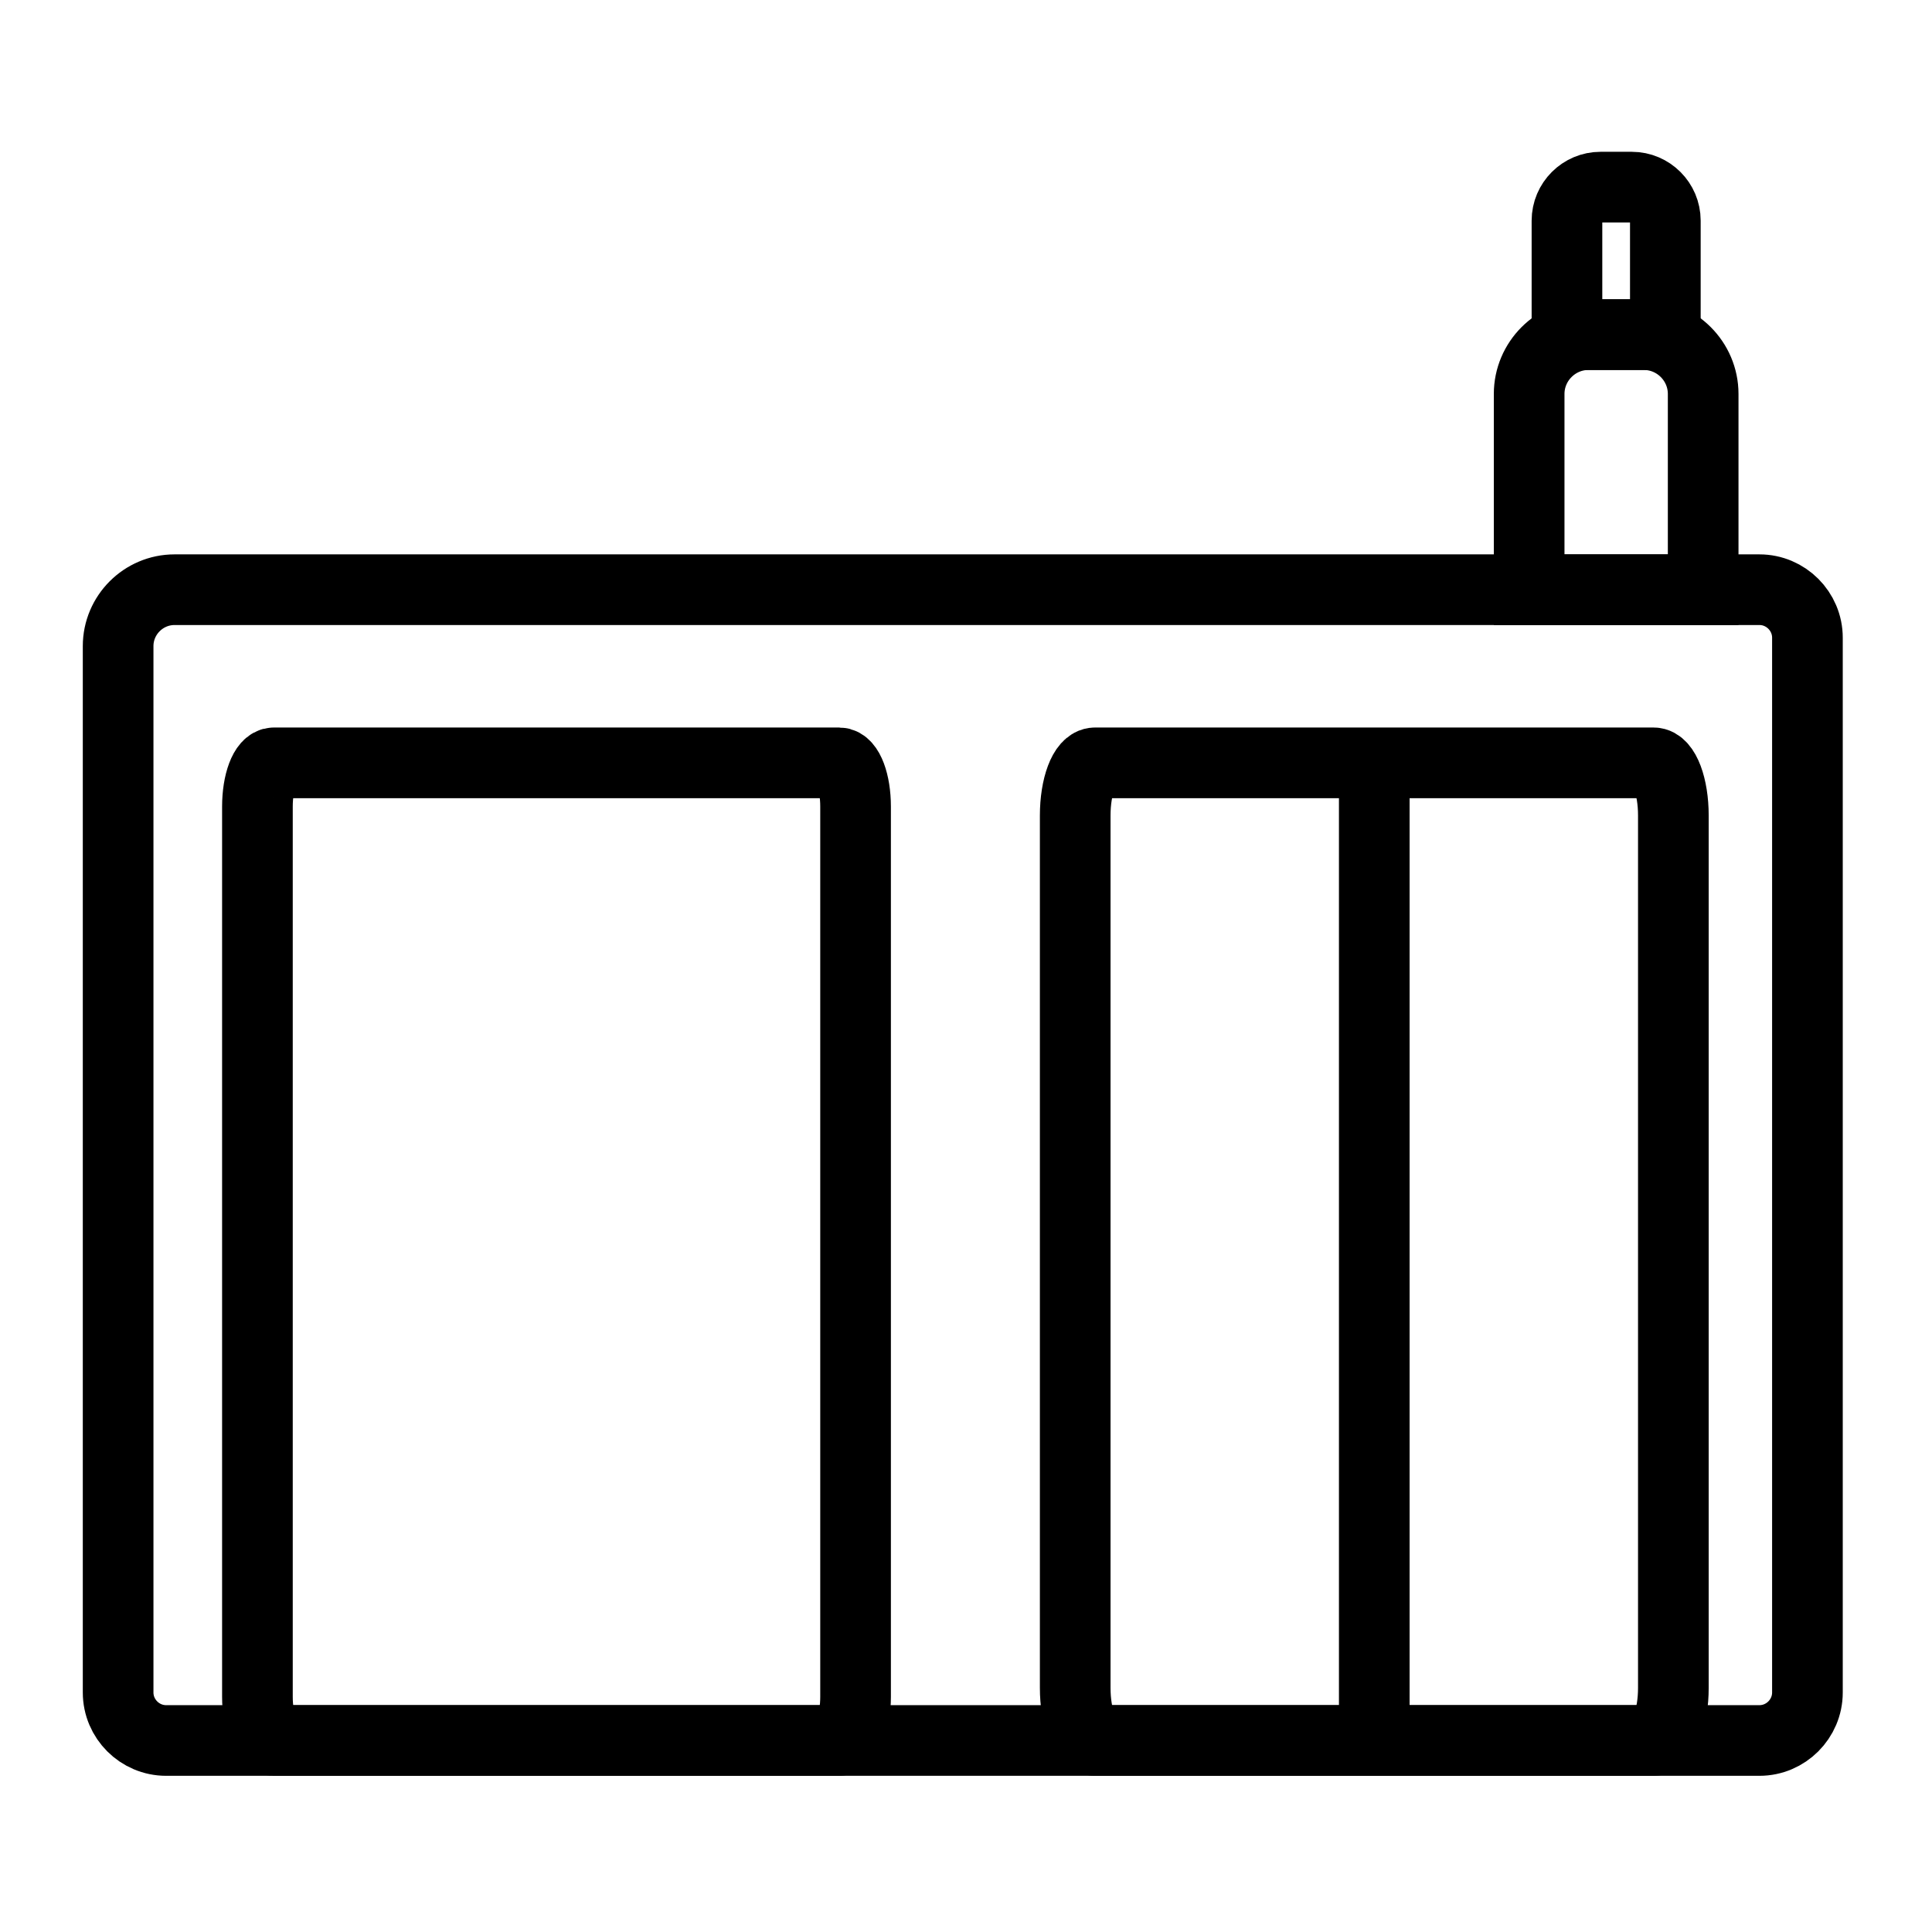
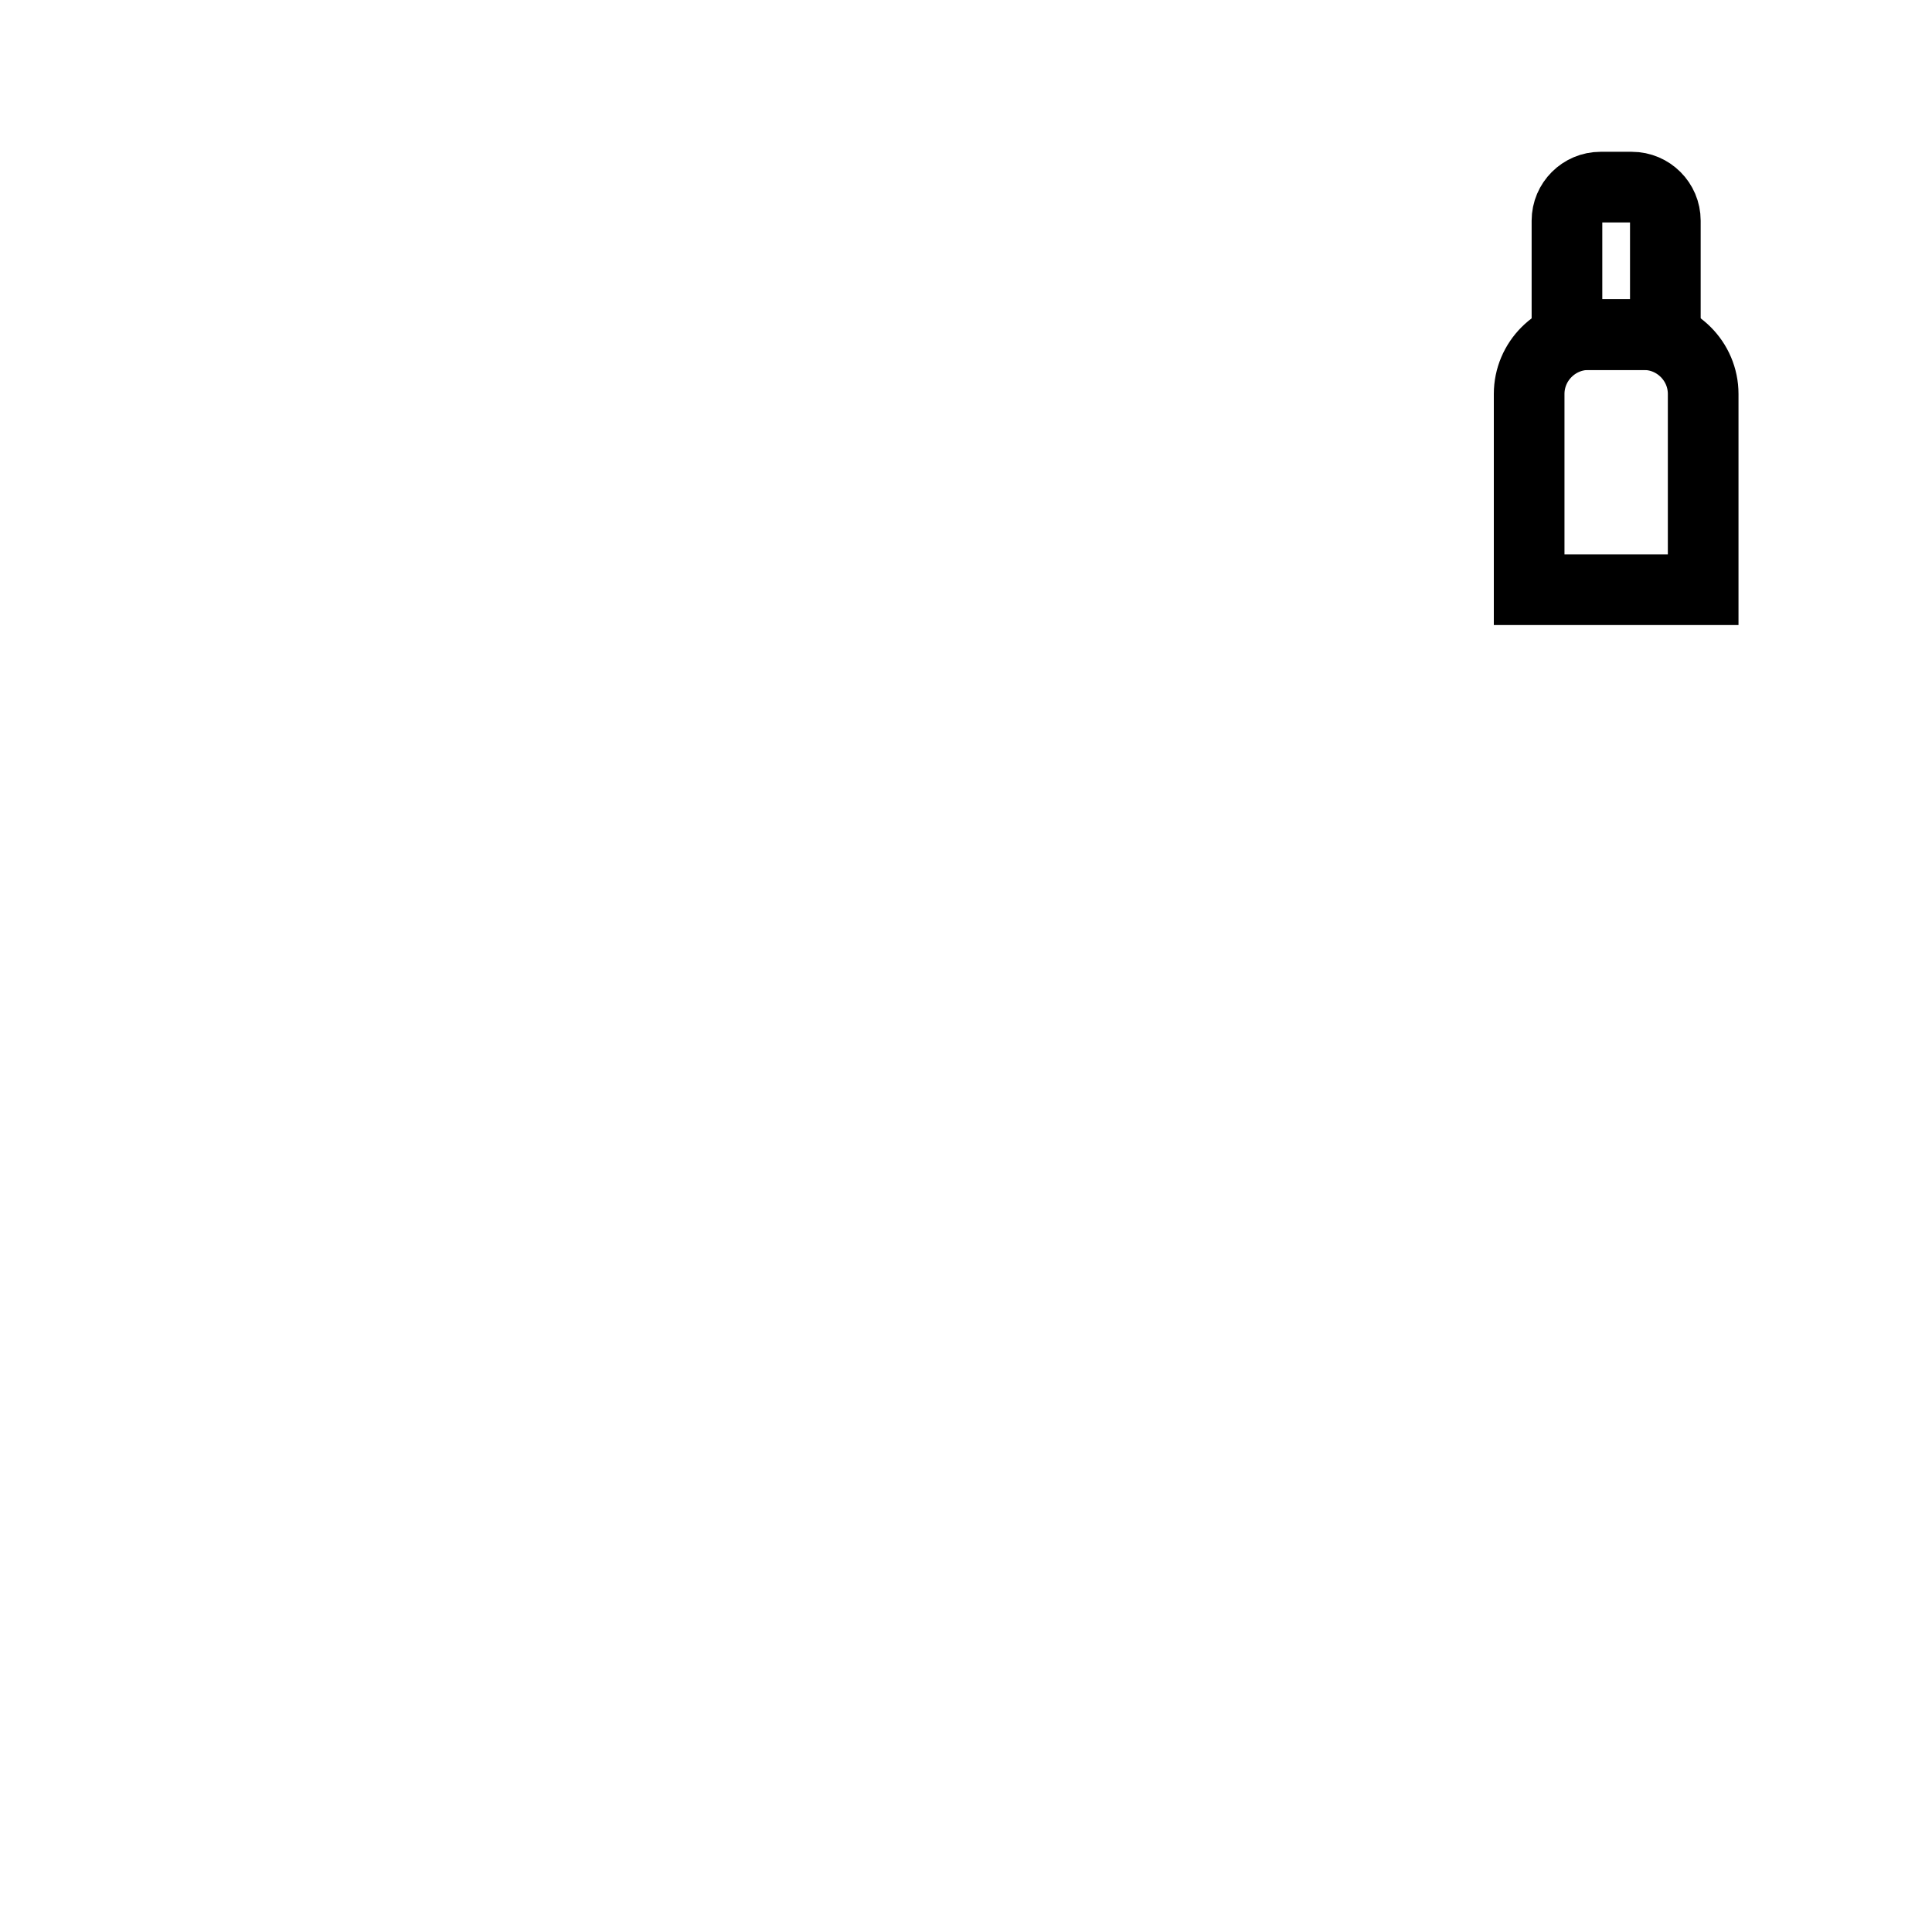
<svg xmlns="http://www.w3.org/2000/svg" width="140" height="140" viewBox="0 0 140 140" fill="none">
  <g clip-path="url(#clip0_680_131)">
-     <path fill-rule="evenodd" clip-rule="evenodd" d="M12.646 42.732H127.494C129.408 42.732 130.973 44.297 130.973 46.211V122.643C130.973 124.557 129.408 126.122 127.494 126.122H12.038C10.124 126.122 8.56 124.557 8.56 122.643V46.819C8.56 44.571 10.398 42.732 12.646 42.732Z" stroke="black" stroke-width="5.12" stroke-miterlimit="22.926" />
-     <path d="M60.809 55.279H19.843C19.186 55.279 18.654 56.697 18.654 58.445V122.957C18.654 124.706 19.186 126.123 19.843 126.123H60.809C61.466 126.123 61.998 124.706 61.998 122.957V58.445C61.998 56.697 61.466 55.279 60.809 55.279Z" stroke="black" stroke-width="5.12" stroke-miterlimit="22.926" />
-     <path d="M119.827 55.279H79.345C78.555 55.279 77.914 56.986 77.914 59.092V122.31C77.914 124.416 78.555 126.123 79.345 126.123H119.827C120.617 126.123 121.258 124.416 121.258 122.31V59.092C121.258 56.986 120.617 55.279 119.827 55.279Z" stroke="black" stroke-width="5.12" stroke-miterlimit="22.926" />
-     <path d="M99.585 126.123V55.279" stroke="black" stroke-width="5.12" stroke-miterlimit="22.926" />
    <path fill-rule="evenodd" clip-rule="evenodd" d="M115.105 24.25H119.121C121.484 24.25 123.418 26.183 123.418 28.547V42.733H110.808V28.547C110.808 26.185 112.741 24.25 115.105 24.25Z" stroke="black" stroke-width="5.12" stroke-miterlimit="22.926" />
    <path fill-rule="evenodd" clip-rule="evenodd" d="M115.978 13.56H118.248C119.584 13.56 120.677 14.653 120.677 15.989V24.248H113.548V15.989C113.548 14.653 114.64 13.56 115.978 13.56Z" stroke="black" stroke-width="5.12" stroke-miterlimit="22.926" />
  </g>
  <defs>
    <clipPath id="clip0_680_131">
      <rect width="127.535" height="117.682" fill="white" transform="translate(6 11)" />
    </clipPath>
  </defs>
</svg>